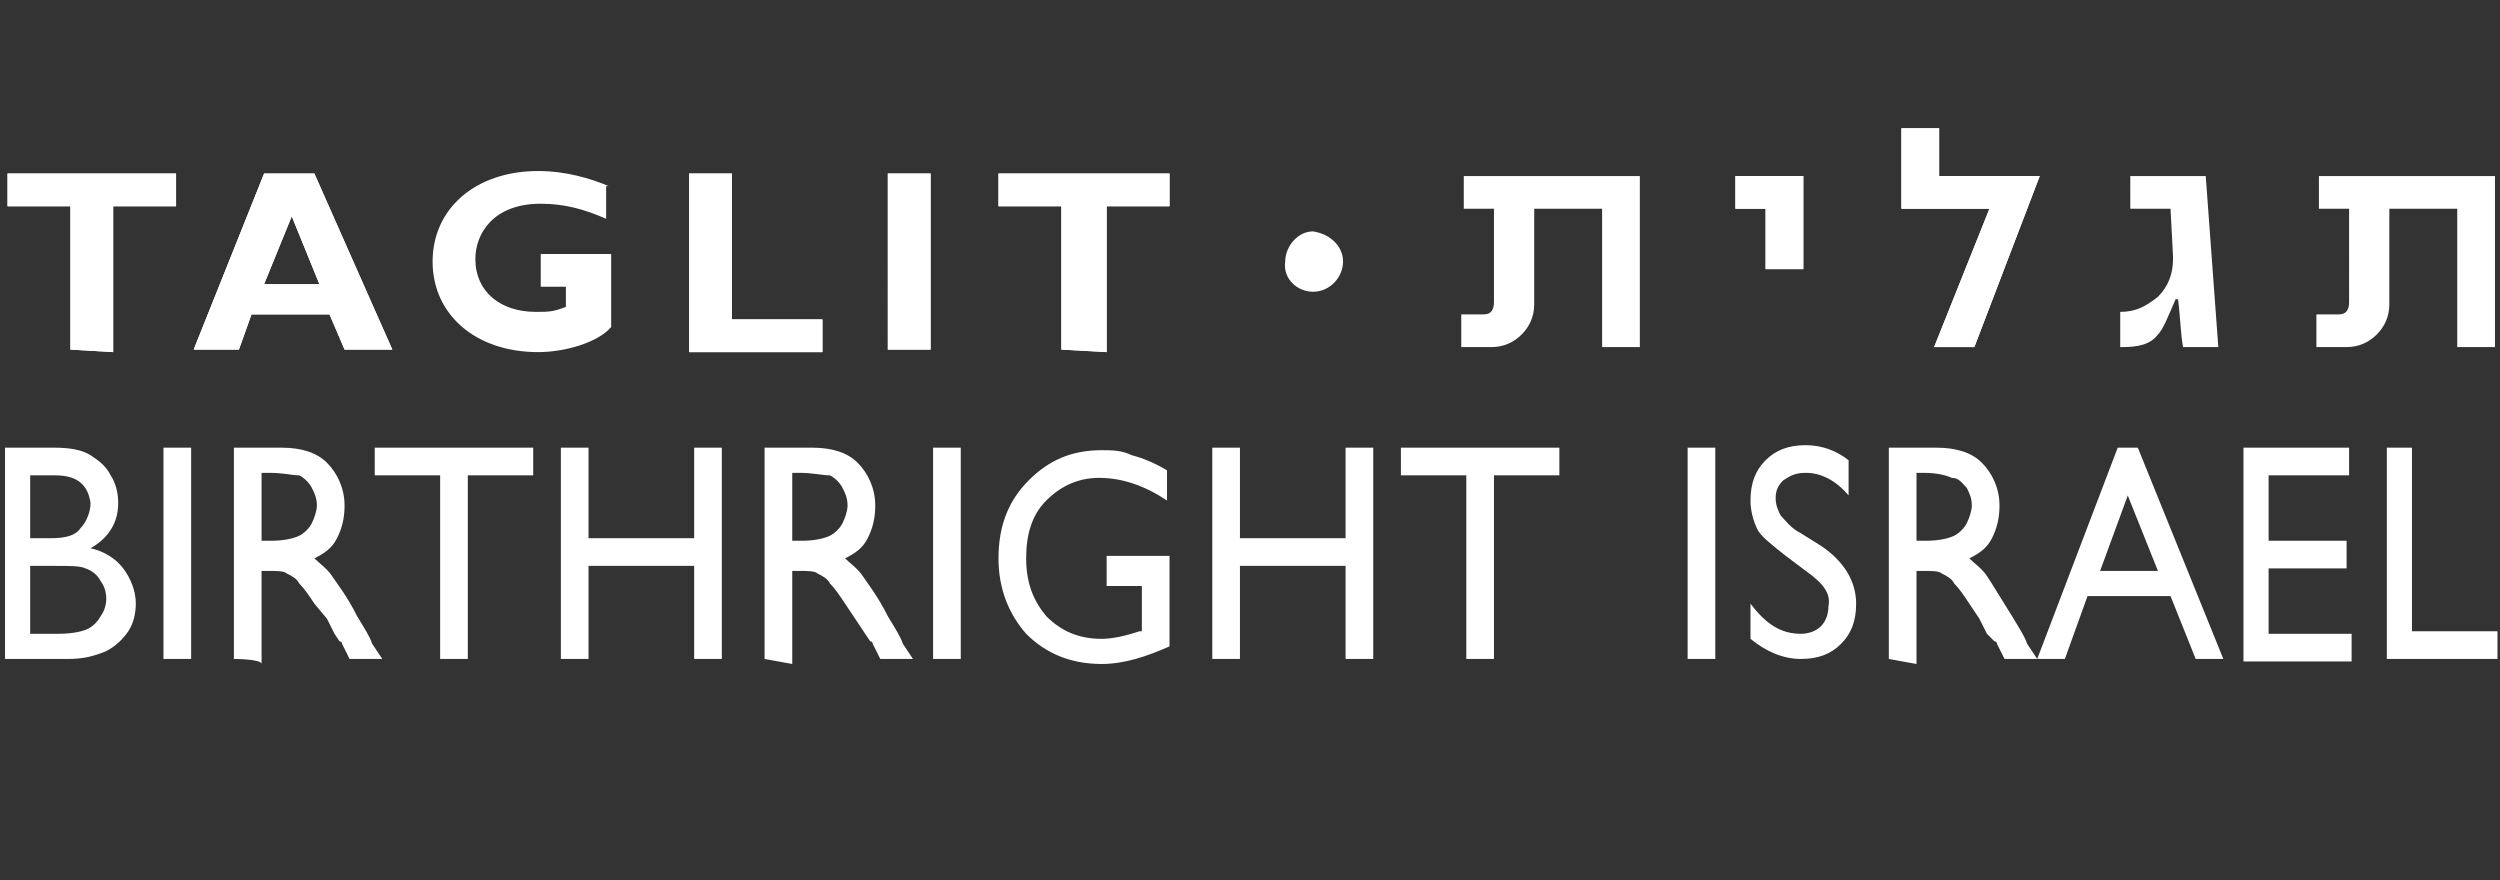
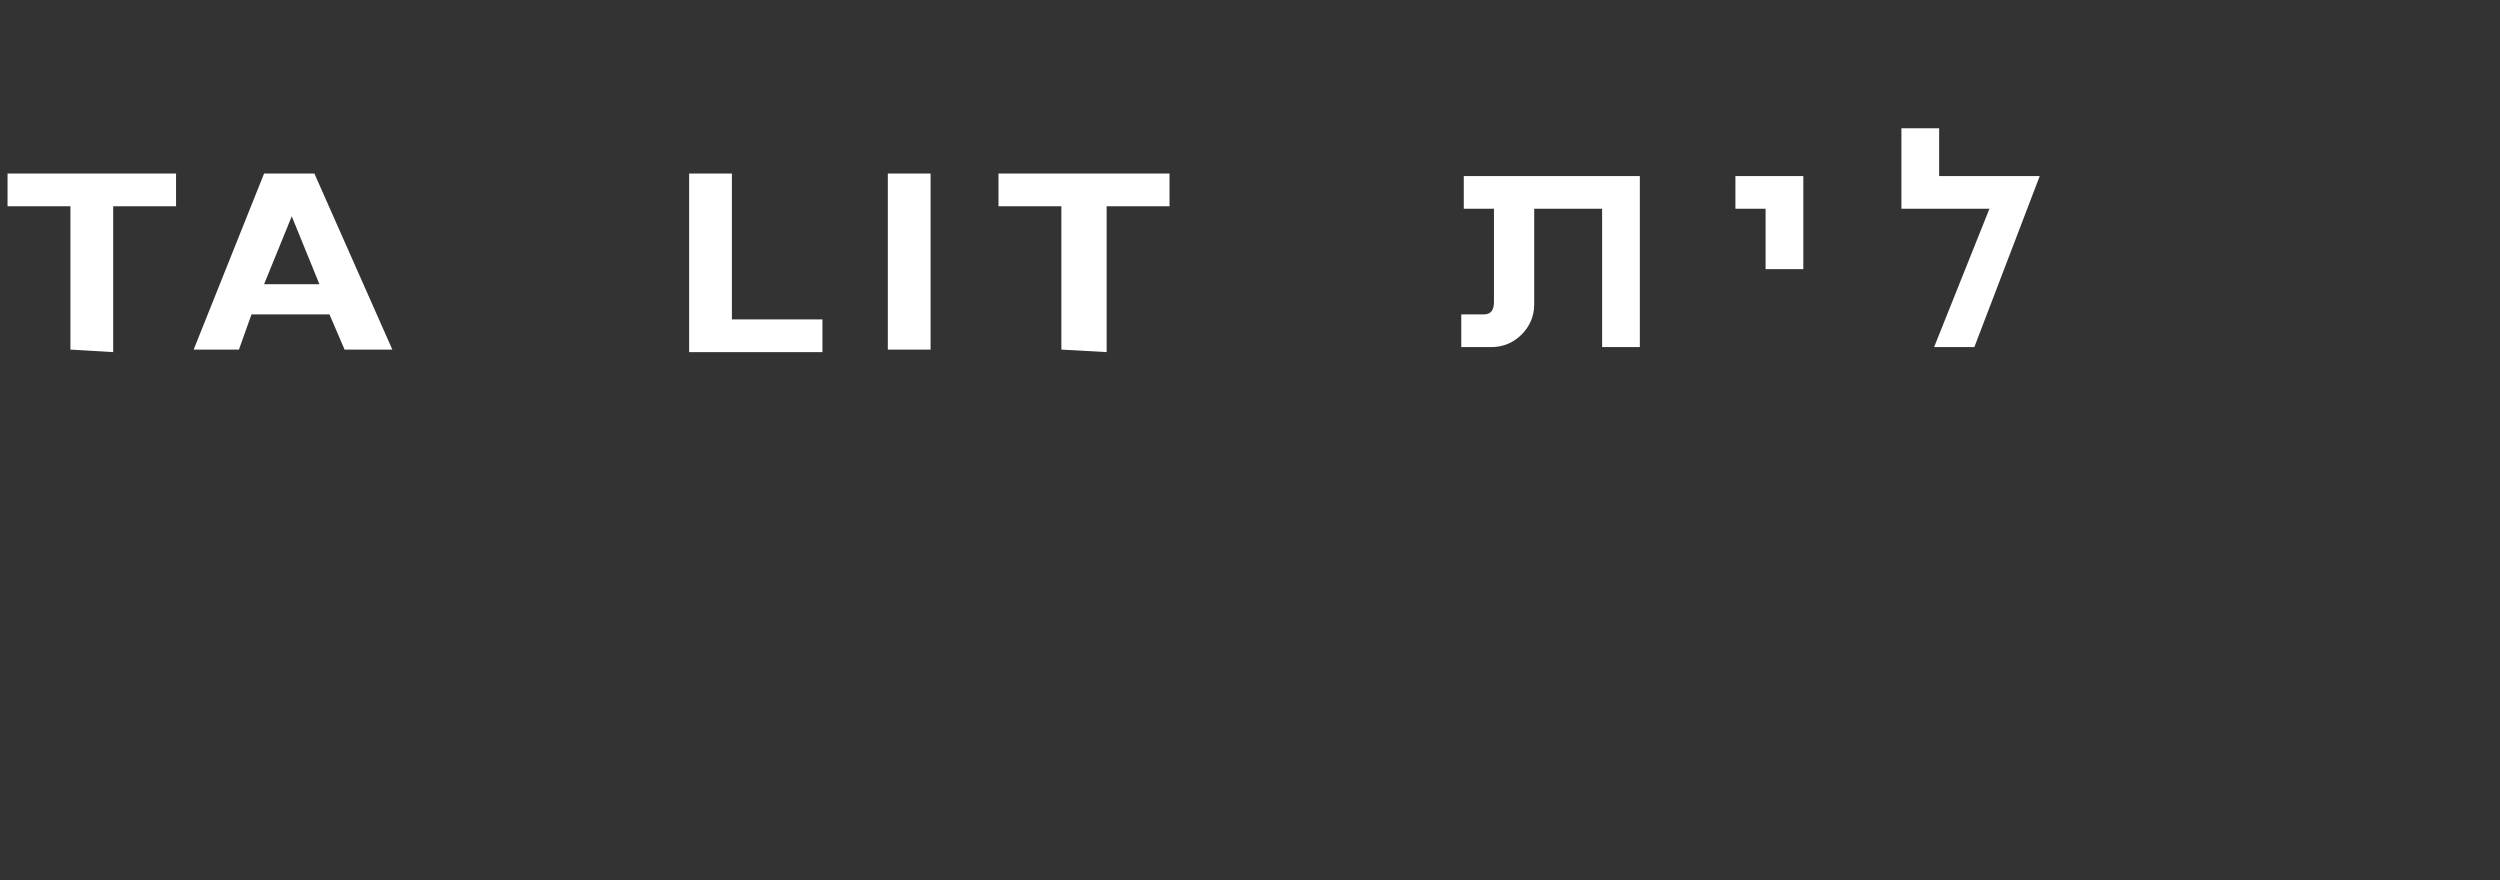
<svg xmlns="http://www.w3.org/2000/svg" version="1.1" id="Layer_1" x="0px" y="0px" viewBox="0 0 99.4 35" style="enable-background:new 0 0 99.4 35;" xml:space="preserve">
  <rect x="0" y="0" width="99.4" height="35" fill="#333333" stroke="none" />
  <style type="text/css">
	.st0{fill:#FFFFFF;}
</style>
  <g>
-     <path class="st0" d="M70.2,10.7V8.3h-1.2V7h2.7v3.7L70.2,10.7 M76.9,13.8l2.2-5.5h-3.5V5.1h1.5V7h4l-2.6,6.8H76.9 M2.8,13.9V8.2   H0.3V6.9H7v1.3H4.5v5.8L2.8,13.9 M10.5,11.3h2.2l-1.1-2.7L10.5,11.3L10.5,11.3z M13.7,13.9l-0.6-1.4H10l-0.5,1.4H7.7l2.8-7h2l3.1,7   H13.7z M27.4,13.9v-7h1.7v5.8h3.6v1.3H27.4 M35.3,13.9H37v-7h-1.7L35.3,13.9z M42.2,13.9V8.2h-2.5V6.9h6.8v1.3h-2.5v5.8L42.2,13.9    M65.2,13.8h-1.5V8.3H61v3.8c0,0.5-0.2,0.9-0.5,1.2c-0.3,0.3-0.7,0.5-1.2,0.5h-1.2v-1.3h0.9c0.3,0,0.4-0.2,0.4-0.5V8.3h-1.2V7h7   L65.2,13.8" />
-     <path class="st0" d="M70.2,10.7V8.3h-1.2V7h2.7v3.7L70.2,10.7 M76.9,13.8l2.2-5.5h-3.5V5.1h1.5V7h4l-2.6,6.8H76.9 M88.2,13.8h-1.4   c-0.1-0.5-0.1-1.1-0.2-1.9h-0.1c-0.3,0.7-0.5,1.2-0.7,1.4c-0.3,0.4-0.8,0.5-1.4,0.5h-0.1v-1.4c0.6,0,1-0.2,1.5-0.6   c0.4-0.4,0.6-0.9,0.6-1.5v-0.1l-0.1-1.9h-1.6V7h3L88.2,13.8 M99.2,13.8h-1.5V8.3H95v3.8c0,0.5-0.2,0.9-0.5,1.2   c-0.3,0.3-0.7,0.5-1.2,0.5h-1.2v-1.3h0.9c0.3,0,0.4-0.2,0.4-0.5V8.3h-1.2V7h7V13.8 M2.8,13.9V8.2H0.3V6.9H7v1.3H4.5v5.8L2.8,13.9    M10.5,11.3h2.2l-1.1-2.7L10.5,11.3L10.5,11.3z M13.7,13.9l-0.6-1.4H10l-0.5,1.4H7.7l2.8-7h2l3.1,7H13.7z M24.2,7.4   c-0.7-0.3-1.7-0.6-2.8-0.6c-2.5,0-4.2,1.5-4.2,3.6c0,2.1,1.7,3.6,4.2,3.6c1.1,0,2.4-0.4,2.9-1v-2.9h-2.8v1.3h1v0.8   c-0.5,0.2-0.7,0.2-1.2,0.2c-1.4,0-2.4-0.8-2.4-2.1c0-1,0.7-2.2,2.6-2.2c0.9,0,1.7,0.2,2.6,0.6V7.4 M27.4,13.9v-7h1.7v5.8h3.6v1.3   H27.4 M35.3,13.9H37v-7h-1.7L35.3,13.9z M42.2,13.9V8.2h-2.5V6.9h6.8v1.3h-2.5v5.8L42.2,13.9 M53.4,10.4c0,0.6-0.5,1.2-1.2,1.2   c-0.6,0-1.2-0.5-1.1-1.2c0,0,0,0,0,0c0-0.6,0.5-1.2,1.1-1.2C52.9,9.3,53.4,9.8,53.4,10.4 M2.2,22.5h-1v2.7h1.1c0.6,0,1-0.1,1.2-0.2   s0.4-0.3,0.5-0.5c0.3-0.4,0.3-1,0-1.4c-0.1-0.2-0.3-0.4-0.6-0.5C3.2,22.5,2.8,22.5,2.2,22.5z M2.2,18.9H1.2v2.5H2   c0.6,0,1-0.1,1.2-0.4c0.2-0.2,0.4-0.6,0.4-1C3.5,19.3,3.1,18.9,2.2,18.9z M2.7,26.2H0.2v-8.4h2c0.6,0,1.1,0.1,1.4,0.3   c0.3,0.2,0.6,0.4,0.8,0.8c0.2,0.3,0.3,0.7,0.3,1.1c0,0.8-0.4,1.4-1.1,1.8c0.5,0.1,1,0.4,1.3,0.8s0.5,0.9,0.5,1.4   c0,0.4-0.1,0.8-0.3,1.1c-0.2,0.3-0.5,0.6-0.9,0.8C3.7,26.1,3.3,26.2,2.7,26.2z M6.5,26.2h1.1v-8.4H6.5V26.2z M10.7,18.8h-0.3v2.7   h0.4c0.5,0,0.9-0.1,1.1-0.2c0.2-0.1,0.4-0.3,0.5-0.5c0.1-0.2,0.2-0.5,0.2-0.7c0-0.3-0.1-0.5-0.2-0.7c-0.1-0.2-0.3-0.4-0.5-0.5   C11.6,18.9,11.3,18.8,10.7,18.8z M9.3,26.2v-8.4h1.9c0.8,0,1.4,0.2,1.8,0.6c0.4,0.4,0.7,1,0.7,1.7c0,0.5-0.1,0.9-0.3,1.3   c-0.2,0.4-0.5,0.6-0.9,0.8c0.2,0.2,0.5,0.4,0.7,0.7c0.2,0.3,0.6,0.8,1,1.6c0.3,0.5,0.5,0.8,0.6,1.1l0.4,0.6h-1.3l-0.3-0.6   c0,0,0-0.1-0.1-0.1l-0.2-0.3l-0.3-0.6L12.5,24c-0.2-0.3-0.4-0.6-0.6-0.8c-0.1-0.2-0.3-0.3-0.5-0.4c-0.1-0.1-0.4-0.1-0.7-0.1h-0.3   v3.7C10.4,26.2,9.3,26.2,9.3,26.2z M14.9,17.8h6.3v1.1h-2.6v7.3h-1.1v-7.3h-2.6L14.9,17.8 M27.6,17.8h1.1v8.4h-1.1v-3.7h-4.2v3.7   h-1.1v-8.4h1.1v3.6h4.2L27.6,17.8 M31.8,18.8h-0.3v2.7h0.4c0.5,0,0.9-0.1,1.1-0.2c0.2-0.1,0.4-0.3,0.5-0.5c0.1-0.2,0.2-0.5,0.2-0.7   c0-0.3-0.1-0.5-0.2-0.7c-0.1-0.2-0.3-0.4-0.5-0.5C32.7,18.9,32.3,18.8,31.8,18.8z M30.4,26.2v-8.4h1.9c0.8,0,1.4,0.2,1.8,0.6   c0.4,0.4,0.7,1,0.7,1.7c0,0.5-0.1,0.9-0.3,1.3c-0.2,0.4-0.5,0.6-0.9,0.8c0.2,0.2,0.5,0.4,0.7,0.7c0.2,0.3,0.6,0.8,1,1.6   c0.3,0.5,0.5,0.8,0.6,1.1l0.4,0.6h-1.3l-0.3-0.6c0,0,0-0.1-0.1-0.1l-0.2-0.3L34,24.6L33.6,24c-0.2-0.3-0.4-0.6-0.6-0.8   c-0.1-0.2-0.3-0.3-0.5-0.4c-0.1-0.1-0.4-0.1-0.7-0.1h-0.3v3.7L30.4,26.2L30.4,26.2z M37.1,26.2h1.1v-8.4h-1.1V26.2z M44,22.1h2.5   v3.6c-0.9,0.4-1.8,0.7-2.7,0.7c-1.2,0-2.2-0.4-3-1.2c-0.7-0.8-1.1-1.8-1.1-3c0-1.3,0.4-2.3,1.2-3.1c0.8-0.8,1.7-1.2,2.9-1.2   c0.4,0,0.8,0,1.2,0.2c0.4,0.1,0.9,0.3,1.4,0.6v1.2c-0.9-0.6-1.8-0.9-2.7-0.9c-0.8,0-1.5,0.3-2.1,0.9c-0.6,0.6-0.8,1.4-0.8,2.3   c0,1,0.3,1.7,0.8,2.3c0.6,0.6,1.3,0.9,2.2,0.9c0.4,0,0.9-0.1,1.5-0.3l0.1,0v-1.8H44L44,22.1 M53.5,17.8h1.1v8.4h-1.1v-3.7h-4.2v3.7   h-1.1v-8.4h1.1v3.6h4.2V17.8 M55.7,17.8h6.3v1.1h-2.6v7.3h-1.1v-7.3h-2.6V17.8 M67.1,26.2h1.1v-8.4h-1.1L67.1,26.2z M71.8,22.7   L71,22.1c-0.5-0.4-0.9-0.7-1.1-1c-0.2-0.4-0.3-0.8-0.3-1.2c0-0.7,0.2-1.2,0.6-1.6c0.4-0.4,0.9-0.6,1.6-0.6c0.6,0,1.2,0.2,1.7,0.6   v1.4c-0.5-0.6-1.1-0.9-1.7-0.9c-0.4,0-0.6,0.1-0.9,0.3c-0.2,0.2-0.3,0.4-0.3,0.7c0,0.3,0.1,0.5,0.2,0.7c0.2,0.2,0.4,0.5,0.8,0.7   l0.8,0.5c0.9,0.6,1.4,1.4,1.4,2.3c0,0.7-0.2,1.2-0.6,1.6c-0.4,0.4-0.9,0.6-1.6,0.6c-0.7,0-1.4-0.3-2-0.8V24c0.6,0.8,1.2,1.2,2,1.2   c0.3,0,0.6-0.1,0.8-0.3c0.2-0.2,0.3-0.5,0.3-0.8C72.8,23.6,72.5,23.2,71.8,22.7 M76.5,18.8h-0.3v2.7h0.4c0.5,0,0.9-0.1,1.1-0.2   c0.2-0.1,0.4-0.3,0.5-0.5c0.1-0.2,0.2-0.5,0.2-0.7c0-0.3-0.1-0.5-0.2-0.7C78,19.2,77.9,19,77.6,19C77.4,18.9,77,18.8,76.5,18.8z    M75.1,26.2v-8.4H77c0.8,0,1.4,0.2,1.8,0.6c0.4,0.4,0.7,1,0.7,1.7c0,0.5-0.1,0.9-0.3,1.3c-0.2,0.4-0.5,0.6-0.9,0.8   c0.2,0.2,0.5,0.4,0.7,0.7c0.2,0.3,0.5,0.8,1,1.6c0.3,0.5,0.5,0.8,0.6,1.1l0.4,0.6h-1.3l-0.3-0.6c0,0,0-0.1-0.1-0.1L79,25.2   l-0.3-0.6L78.3,24c-0.2-0.3-0.4-0.6-0.6-0.8c-0.1-0.2-0.3-0.3-0.5-0.4c-0.1-0.1-0.4-0.1-0.7-0.1h-0.3v3.7L75.1,26.2L75.1,26.2z    M85.8,22.7l-1.2-3l-1.1,3H85.8z M84.2,17.8H85l3.4,8.4h-1.1l-1-2.5H83l-0.9,2.5H81L84.2,17.8L84.2,17.8z M89.2,17.8h4.2v1.1h-3.2   v2.6h3.1v1.1h-3.1v2.6h3.3v1.1h-4.3V17.8 M94.8,17.8h1.1v7.3h3.4v1.1h-4.4V17.8" />
+     <path class="st0" d="M70.2,10.7V8.3h-1.2V7h2.7v3.7M76.9,13.8l2.2-5.5h-3.5V5.1h1.5V7h4l-2.6,6.8H76.9 M2.8,13.9V8.2   H0.3V6.9H7v1.3H4.5v5.8L2.8,13.9 M10.5,11.3h2.2l-1.1-2.7L10.5,11.3L10.5,11.3z M13.7,13.9l-0.6-1.4H10l-0.5,1.4H7.7l2.8-7h2l3.1,7   H13.7z M27.4,13.9v-7h1.7v5.8h3.6v1.3H27.4 M35.3,13.9H37v-7h-1.7L35.3,13.9z M42.2,13.9V8.2h-2.5V6.9h6.8v1.3h-2.5v5.8L42.2,13.9    M65.2,13.8h-1.5V8.3H61v3.8c0,0.5-0.2,0.9-0.5,1.2c-0.3,0.3-0.7,0.5-1.2,0.5h-1.2v-1.3h0.9c0.3,0,0.4-0.2,0.4-0.5V8.3h-1.2V7h7   L65.2,13.8" />
  </g>
</svg>